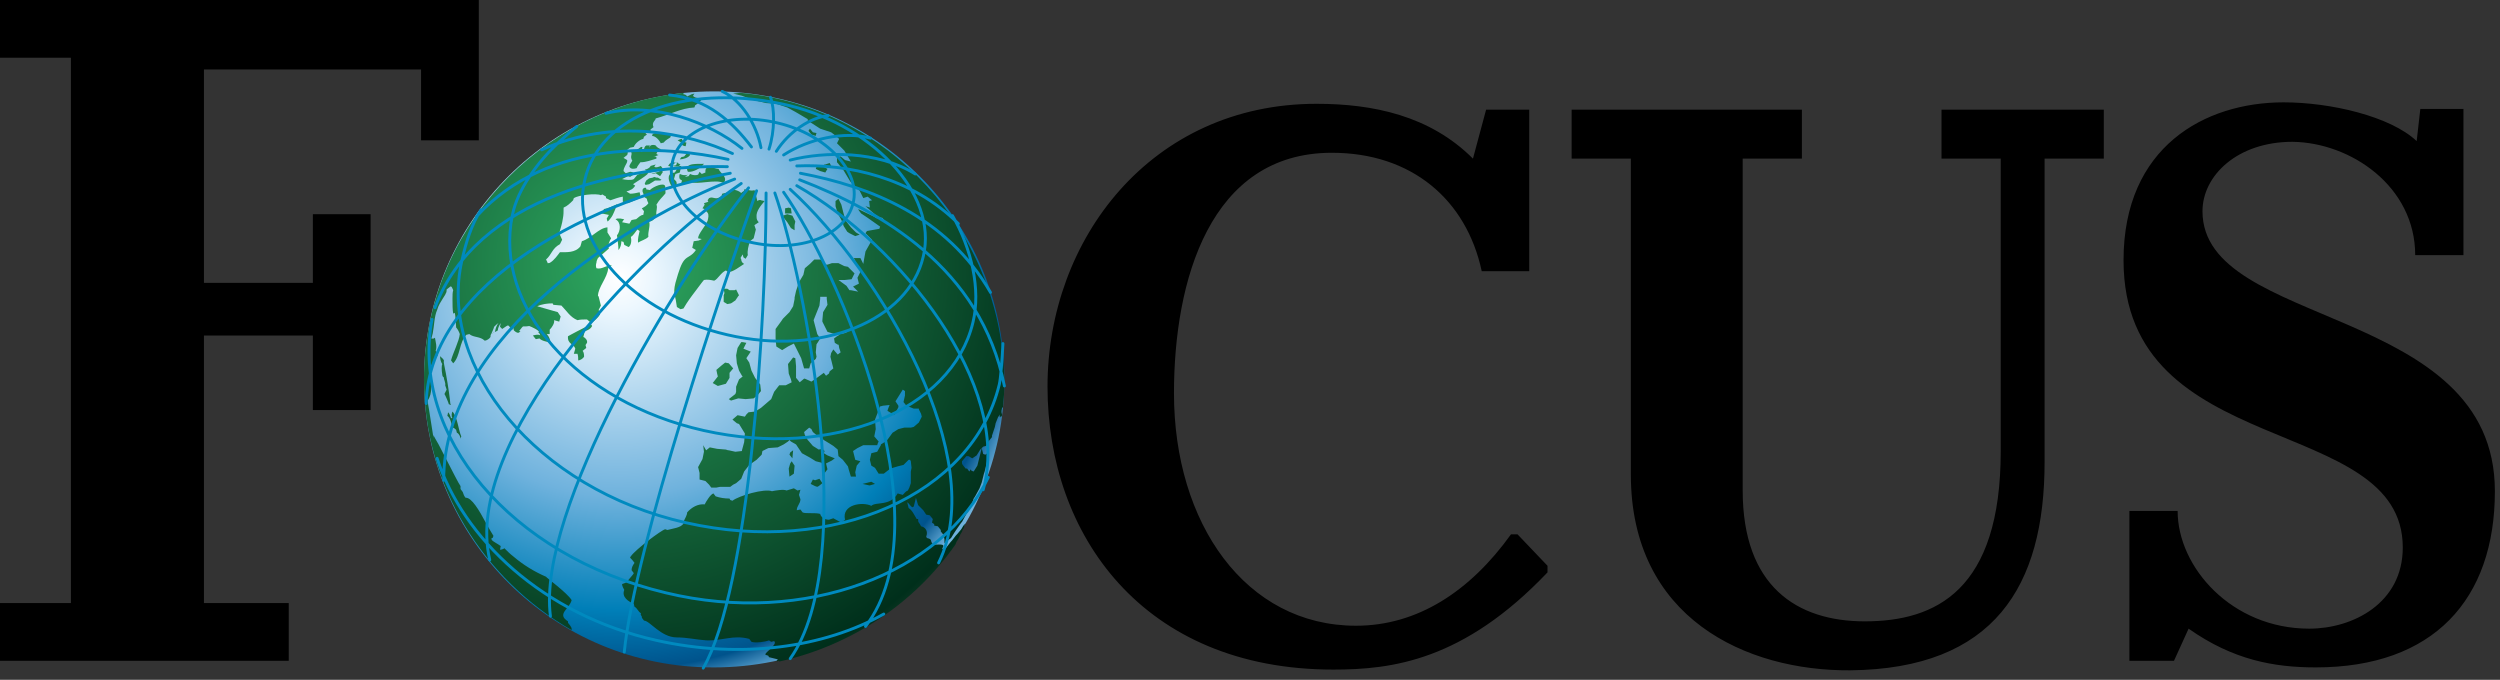
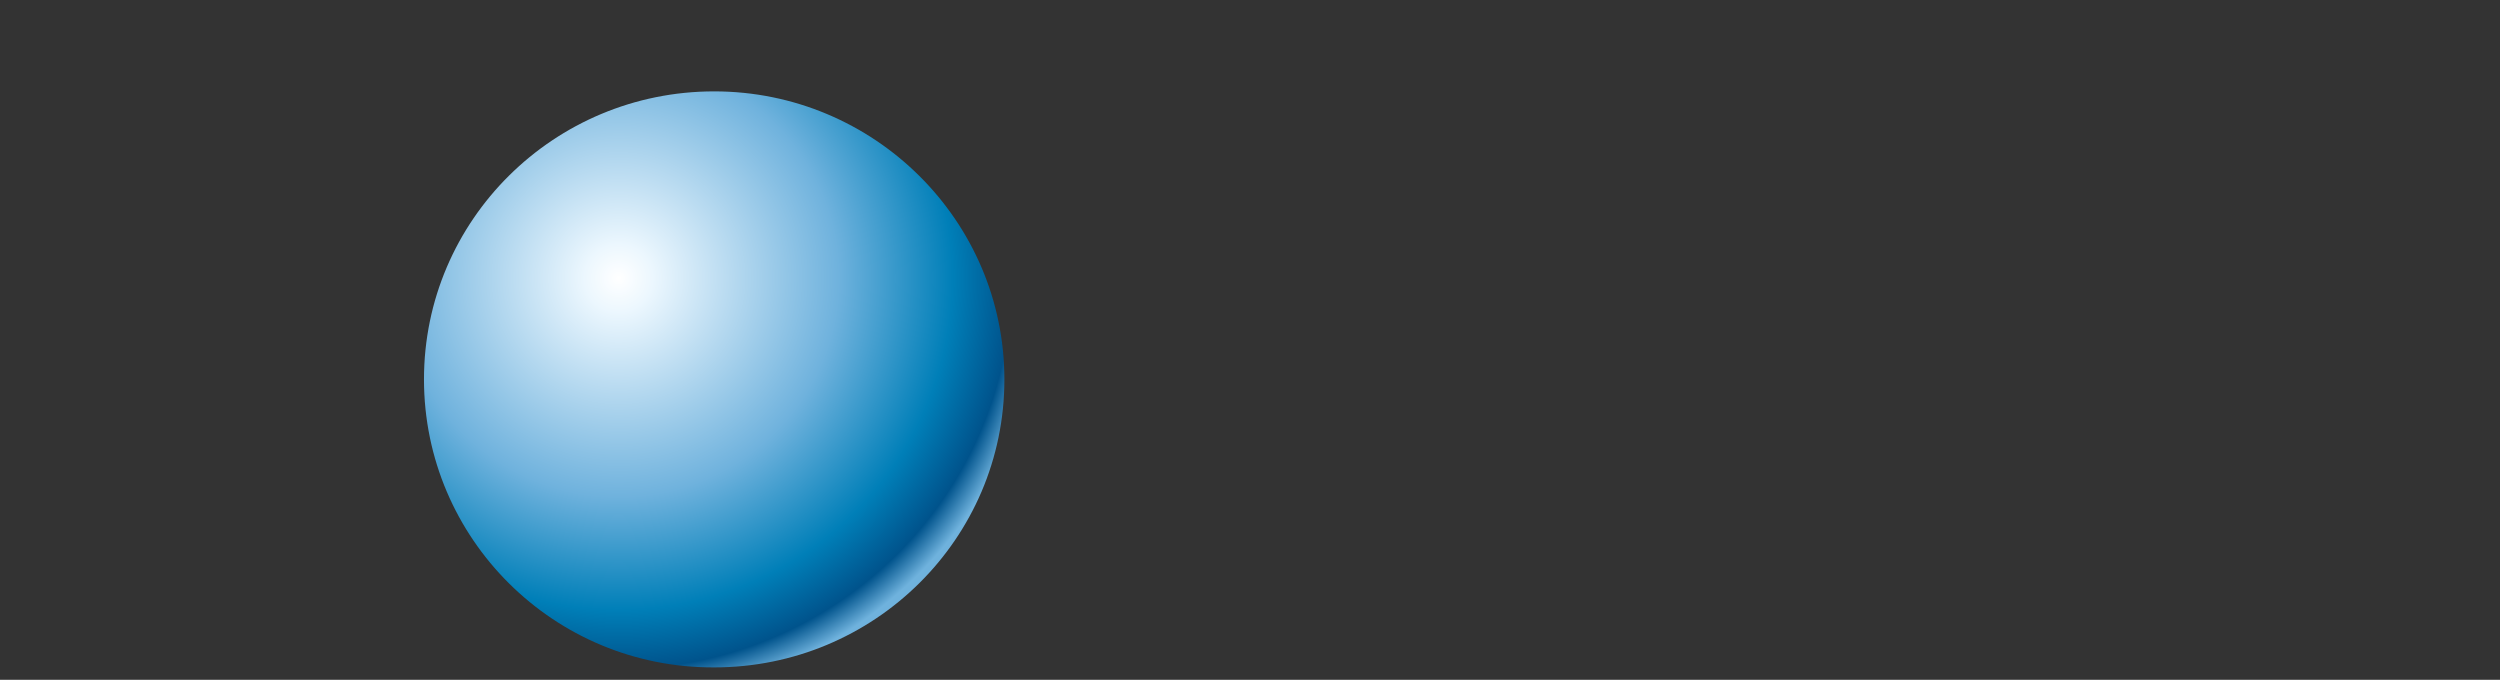
<svg xmlns="http://www.w3.org/2000/svg" width="100%" height="100%" viewBox="0 0 342 93" version="1.1" xml:space="preserve" style="fill-rule:evenodd;clip-rule:evenodd;stroke-linecap:round;stroke-miterlimit:3.864;">
  <rect x="0" y="0" width="342" height="93" fill="#333333" stroke="none" />
  <g transform="matrix(1,0,0,1,0,-36.1)">
    <path d="M58,88C58,66.2 75.8,48.6 97.7,48.6C119.6,48.6 137.4,66.3 137.4,88C137.4,109.8 119.6,127.4 97.7,127.4C75.8,127.5 58,109.8 58,88Z" style="fill:url(#_Radial1);fill-rule:nonzero;" />
-     <path d="M88.4,60.8L88.8,60.5L89.3,60.4L89.5,60.3L89.8,60.4L90,60.4L90.5,60.7L90.3,60.8L89.6,60.8L88.8,61.3L88.3,61.4L88.2,61.2L88.4,60.8ZM89.9,54.2L89.3,54.4L89.2,54.7C89.7,54.7 90.2,55.3 90.4,55.7L90.8,55.6C91,55.3 91.4,55.1 91.7,54.9L91.8,54.6C91.8,54.5 91.8,54.5 91.7,54.4L91.5,54.4C91.5,54.4 91.4,54.4 91.4,54.5L91,54.4L89.9,54.2ZM90.1,59.6L89.7,59.7L89.1,59.9L89.3,59.9L89.7,59.8L90.3,60.2L90.7,59.6L90.4,59.4L90.1,59.6ZM90,59.2L90.3,59.5L90.7,59.2L90.4,58.8C90.2,58.9 89.7,59.1 89.5,58.9L89.7,58.6L89,58.8C88.9,59.1 88.4,59.3 88.2,59.3C88.4,59.5 88.7,59.7 89,59.7C89.3,59.6 89.7,59.4 90,59.2ZM92.5,61.6C92.6,61.4 92.6,61.1 92.5,60.9L92.2,60.6L92.4,59.9L93,59.7L93.2,58.8C93.1,58.8 93,58.8 92.9,58.9L92.9,59L92.8,59C92.7,59 92.7,59.1 92.6,59.1C92.6,59.3 92.4,59.6 92.3,59.7L91.8,59.8C91.1,60.3 91.7,61.3 92,61.8L92.5,61.6ZM92.9,58.7L93.1,58.6L92.9,58.5C92.8,58.5 92.8,58.4 92.7,58.4C92.7,58.4 92.7,58.3 92.6,58.3C92.5,58.3 92.5,58.4 92.4,58.4L92.3,58.4L92.2,58.2L91.9,58.4L91.8,58.4L91.6,58.5L91.4,58.8L91.9,58.9L91.8,58.9C92,58.6 92.2,58.5 92.5,58.3L92.8,58.3L92.6,58.4L92.5,58.7L92,58.8C92.3,58.9 92.6,58.9 92.9,58.9C92.9,58.9 93,58.9 93,58.8L92.9,58.7ZM104.1,63.5C104,63.4 103.7,63.5 103.6,63.6L103.3,62.3L103.2,62.1C102.8,62.3 102.2,62 101.8,62L101.8,62.2L101.5,62.4L101.4,62.5C101.4,62.5 101.3,62.5 101.3,62.4C100.3,61.8 100.2,62.2 99.6,62.4C99.4,62.5 99.1,62.5 98.8,62.6L98.7,62.9C97.9,63.6 97.6,62.9 97,63.2L96.8,63.5L96.9,63.7L96.3,63.9L96.4,64.1L96.1,64.6L96.4,64.7C96.5,64.9 96.7,65.1 96.8,65.2C97,65.5 96.9,65.9 96.8,66.3C96.4,67.2 95.5,68.1 95.5,68.7L96,68.8L95.6,69L94.9,69.1L94.7,70L95.2,70.3C94.6,71.2 94.1,71.1 93.6,71.7C93.2,72.2 92.9,73 92.4,74.8C92.2,75.6 92.2,76.1 92.3,76.5C92.4,76.9 92.5,77.3 92.6,78.1L93.1,78.4L93.5,78.3C93.6,78.1 94.1,77.3 94.7,76.5C95.4,75.6 96.1,74.6 96.3,74.4C96.8,74.3 97.2,74.4 97.7,74.5C98.2,74.3 98.6,73.4 99.3,73.1L99.6,73.3C100.2,73.4 101.3,72.5 101.8,72.2C101.6,72.1 101.4,71.9 101.4,71.6C101.4,71.5 101.3,71.4 101.3,71.4L101.6,70.9L101.7,71.3L102,71.5L102.3,71C102.2,70.4 102.4,69.7 102.6,69.1L103.1,68.7L103.4,67.5L103.2,66.9L103.8,66.5C103.6,66.3 103.5,66.1 103.5,65.8C103.4,65 104.1,64.2 104.6,63.6L104.1,63.5ZM99.5,77.7L100,77.6L100.6,77.2L101,76.6L101.1,76.5L100.7,75.7L100.5,75.8L99.8,75.8L99.5,75.6L99,75.6L99.1,76.2L99,76.5L99,77.4L99.5,77.7ZM98.2,88.9L99.3,88.6L99.8,87.8L99.8,87.1L100.3,86.5L99.7,85.8L99.2,85.7L98.7,86.1L98,86.7L98.1,87.2L98.2,87.6L97.5,88.5L98.2,88.9ZM89.8,57.8L89.8,57.6C89.7,57.5 89.5,57.5 89.4,57.5C89.6,57.5 89.9,57.4 90.1,57.3C90,57.3 89.8,57.2 89.8,57.1C89.9,56.9 90.2,56.6 90.5,56.5C90.2,56.5 89.8,56.2 89.7,56C89.5,55.9 89.2,55.9 89,56L88.8,56.3L88.9,56L88.4,56C88.2,56.1 88.1,56.4 88.1,56.6L87.7,56.9L87.9,56.2L87.7,56.2C87.3,56.5 86.9,56.8 86.3,56.8C86.6,57.3 86.1,57.4 86.5,58.1C86.4,58.2 86.4,58.3 86.3,58.4C86.2,58.6 86.1,58.7 86.1,58.9C86.3,59.3 86.8,59.2 87.1,59.1C87.2,58.8 87.4,58.6 87.6,58.3C88.4,58.3 89.1,58 89.8,57.8ZM101.3,48.8L100.3,48.9L101.5,49.2L103.1,49.8L104.8,50.2L106.2,50.3L107.7,50.8L108.8,51.4L110.5,52.4L110.5,52.6L112.2,53.7L113.7,54.2L114.1,54.5L114.8,55.1L114.5,55.7L115.5,56.7L116.4,58.2L115.6,58L115,57.5L114.5,57.6L114.5,58.3L114.6,58.4L115.4,59.4L116.3,60.9L117.6,62.2L118.1,63.2L118.7,63L119.3,63.5L118.9,63.6L119,64.5L118.4,64.3L119.9,65.6L120.2,65.8L120.7,65.9L121.7,67.1L121.2,66.5L120.9,66.3L120.6,66.2L120.3,65.9L120,66L119.5,65.7L117.4,64.7L117.5,64.9L117.8,65.3L118.7,65.9L120.4,67.1L120.3,67.4L118.6,67.7L118.4,68L119.3,68.9L118.4,70.5L118.2,71.6L118.1,72.2L117.7,71.4L116.8,71.4L117.3,72.4L117.6,72.7L117.7,73.3L117.3,74.1L117.5,74.9L116.7,75.3L117.4,76L116.4,75.8L116.2,75.8L115.8,75.2L114.7,74.4L115.6,74.4L116.5,74.3L116.9,73.5L116,72.6L115.5,72.5L114.7,72.1L113.8,72.1L113.2,72.3L113,72.3L112.3,71.6L111.4,71.6L110.8,72.2L110.1,72.8L109.9,73.7L109.3,74.7L108.9,75.9L108.7,76.8L108.7,77L108.5,78L108,78.8L107.1,79.7L106.9,80L106.1,81.1L106.1,82.4L106.2,83.5L107,84L107.8,83.5L108.6,83.1L109.6,85.1L110,86.5L110.7,86.5L110.9,85.8L111.6,85.2L111.7,84.9L111.6,84.3L111.7,83.2L111.9,82.9L112.2,82.4L111.8,81.8L111.3,79.9L112.1,77.9L112.2,77L112.2,76.7L113.1,76.7L113.1,77L113.2,77.8L112.6,78.8L112.5,79.9L112.5,80.1L113.2,81.5L114.2,81.8L115.1,81.7L115.7,81.3L115.8,81.6L115.4,81.7L114.9,81.8L114.7,82L114.8,82L114.7,82L114.5,82.1L114.1,82.4L114.2,83L114.7,83.3L114.7,83.1L114.8,83.7L115,84.3L114.6,84.6L114,83.9L113.7,84.4L113.6,84.9L114,86.5L113.5,86.9L113.4,87.2L113,87.5L112.7,87.1L111.6,87.9L111,88.3L110.1,87.9L110,87.9L109.4,88.4L109,87.9L108.9,87.8L108.9,86.2L108.8,85.1L108.5,85L107.8,85.9L107.9,87.2L108.2,88L108.3,88.4L107.5,88.8L106.6,88.8L105.9,89.7L105.5,90.7L104.1,91.9L103.3,92.4L102.4,92.5L102.1,92.8L101.9,93.1L100.9,92.9L100.2,93.5L100.8,94L101.1,94.1L101.9,95.4L101.8,96.6L101.5,97.7L101.5,97.8L100.6,97.9L99.7,97.7L99.6,97.7L99.3,97.6L98.1,97.5L97.1,97.3L96.6,97.7L96.2,97L96.3,97.9L96.1,98.9L95.5,100L95.7,100.8L95.7,101.7L96.5,101.9L97,102.4L97.3,102.8L98,102.8L98.5,102.7L99.9,102.7L100.3,102.4L100.7,102.2L101.4,101.6L101.8,100.6L102.5,99.7L103.5,99L104.2,98.3L104.3,97.8L105.1,97.4L106.4,97.3L107.2,96.9L107.8,96.5L108,96.3L108.2,96.5L108.9,96.9L109.7,98.1L110.8,98.7L111.6,99.2L112.4,99.4L112.7,100.2L112.5,101.2L113.2,100.3L113,99.5L113.8,99.1L114.2,98.8L113.2,98.4L112.7,98.1L112.8,97.8L112.5,97.5L112,97.6L111.2,97.1L110.6,96.4L110.5,96.3L110.1,95.6L110,95.2L110.7,94.6L111,94.8L111.2,95.2L111.8,95.7L112.6,96.2L112.7,96.3L113.2,96.6L114,97.1L114.6,97.6L114.7,98.5L115.3,99L116,99.9L116.1,100.3L116.4,101.3L117.1,101.3L117,100.7L117.2,99.8L117.7,99.2L117,99L116.7,97.8L117.3,97.4L118.1,97L120,97L120.1,96.7L120.2,96.5L119.6,95.8L119.8,94.8L119.7,93.5L120.2,92.2L120.3,91.9L120.4,91.7L120.8,91.6L121.7,91.5L121.5,92L121.4,92.3L121.9,92.6L122.3,92.9L122.8,92L122.9,91.8L122.9,91.6L122.5,91L123.5,89.4L123.8,89.6L123.8,90.2L123.6,91.1L124,91.6L125,92L125.7,92L125.7,92.1L126,92.7L126.1,93.1L125.7,93.9L125,94.5L124.6,94.6L123.7,94.6L122.9,94.8L122.1,95.3L121.3,96.4L120.5,96.9L120.5,97L120,97.9L119.2,98.1L119,99L119.2,99.8L119.7,100.1L120.2,100.9L120.9,100.9L121.8,100.2L122.8,99.9L123.6,99.7L124.3,99L124.5,99L124.6,99.2L124.7,100.1L124.6,100.6L124.6,102.2L124.4,102.8L124.2,103.2C123.9,103.3 123.7,103.6 123.5,103.8L122.8,103.6C121.8,105.4 119.8,104.7 119.2,105.3C118,104.7 115.1,105.1 115.6,107.2L115.1,107.6L114,107L113.4,107.2C112.9,107.2 112.3,106.9 112.2,106.4C111.5,106.2 110.2,106.4 109.8,106.2L109.5,105.8L109,105.9C109,105.3 109.5,105 109.5,104.4L109.3,103.8L109.5,103.1L109.1,103.2L108.6,102.9C108.3,103 107.9,103.1 107.6,103.2C107.2,103 106.1,103.2 105.6,103.3C104.6,102.9 101.1,103.9 100.2,104.6L99.9,104.5L99.8,104.3C99.1,104.3 98.5,104.2 97.9,104L97.6,103.6C97.2,103.7 96.6,104.7 96.4,105.1C95.5,105 94.6,105.5 94,106.2C94,106.6 93.7,107 93.5,107.5L93.5,107.7C93.2,108.3 92,108.4 91.3,108.6L91,108.5C90.5,108.6 86.9,111.3 86.3,112.2C86.2,112.3 86.2,112.4 86.2,112.4C86.4,112.6 86.6,112.8 86.8,113.1C86.6,113.4 86.4,113.7 86.4,114.1L86.7,114.5C86.6,114.8 85.9,115.4 85.9,115.6C85.7,115.8 85.4,115.9 85.1,116C85.1,116.3 85.3,116.6 85.4,116.8C85,117.8 86,118.4 86.7,118.7L86.8,119.1C87.2,119.3 87.3,119.8 87.7,120C87.5,120.2 87.9,120.4 87.8,120.6L88.1,121C88.9,121 90.4,123.3 92.6,123.3C94,123.3 95.2,123.6 96.6,123.7C98.8,123.8 100.3,122.9 102.5,123.5L102.8,123.9C103.3,124.1 104.7,123.9 105.2,123.7L105.5,123.9L105.9,123.8C106.5,124.3 104.2,125.6 104.8,125.7L105.1,125.8L105.2,126L106.4,126.3L106.2,126.6L106.6,126.5L106.6,126.6C116.5,124.4 125.1,118.6 130.7,110.6C130.8,110.3 130.9,110.1 131,110C131.2,109.7 131.3,109.3 131.5,109C131.7,108.8 131.6,108.6 131.8,108.4C131.9,108.3 131.9,108.2 131.9,108.1L132.1,107.7L131.8,108L131.5,108.5L131,109.1C130.6,109.5 130.4,109.9 130,110.3L129.3,111.2C129.1,111.5 129,111.2 128.9,111.1C129.6,110.3 127.8,110.7 127.7,110.6C127.1,110.1 127.7,109.9 126.8,109.7L126.7,109.5C127,108.8 126.6,108.2 126,108.1C125.9,107.9 125.8,107.7 125.7,107.6C125.6,107.5 125.6,107.3 125.6,107.1L125.4,107.1C125.1,106.6 124.8,105.9 124.3,105.6L124.1,104.8C124.4,105 124.5,105.3 124.8,105.5L125,105.4L125.3,104.2L125.6,105.2L126.3,105.9L126.7,106.5L127.2,106.6L127.6,107.1L127.5,107.6L127.8,107.8L127.8,108L128.3,108.1L128.7,108.6L128.7,108.8L129.1,109.3L129.2,109.9L129.2,110.6L129.2,110.4L130.1,109.7L130.6,108.9L130.8,108.6L131.5,107.6L131.6,107.5L132.2,106.4L132.8,105.5L133.2,104.3L133.4,104L134,102.9L134.3,102.1L134.6,100.9L134.7,100.6L135.3,98.2L135.2,98L134.8,98.3L134.5,98.2L134.3,97.4L133.7,99.8L133.2,100.6L132.9,100.5L132.8,100.3L132.6,100.6L132.3,100.2L132.1,100.2L131.7,99.7L131.6,99.5L131.6,99.2L132.2,98.5L132.5,98.5L133,98.8L133.6,98.4L134.1,97.6L134.5,97.2L134.9,97.1L135.2,96.5L135.7,95.9L135.7,95.7L136.1,94.5L136.2,94L136.6,93L136.7,93.2L136.7,92.8L136.9,93.2L137.1,92.9L137,92.5L137,92.3L137.1,91.8L137.2,91.9C137.3,90.8 137.4,89.7 137.4,88.6C137.3,67.8 121.3,50.6 101.3,48.8ZM78.2,122.3L78.2,122.1C78.2,121.9 77.8,121.4 77.7,121.3L77.7,121.1C76.1,120.1 77.9,119.4 78.2,118.2C77.6,117.2 74.7,115.1 74.7,115C73.1,114.3 71.6,113.4 70.2,112.2C69.8,111.9 69.4,111.5 69,111.1C68.9,111.2 68.6,111.3 68.4,111.3L68.5,110.8L68.2,110.6C67.9,110.4 67.5,110.2 67.3,110C67.2,109.9 67.2,109.6 67.4,109.7L67.5,109.4C67.3,109.1 66.9,108.4 66.4,107.5C65.6,106 64.5,104.1 63.7,104.2C63.5,104 63.4,103.7 63.3,103.4L63,103L63,102.6C62.9,102.4 62.8,102.3 62.7,102.1C62.3,101.4 60.9,98.6 60,96.9C59.6,96.2 59.3,95.7 59.3,95.6L59.3,96C59.2,95.3 58.9,93.5 58.7,92.2C58.6,91.6 58.5,91.1 58.5,90.9C59.2,89.9 59,88.6 58.8,87.4C58.7,87.1 58.7,86.9 58.7,86.6C58.8,86.4 59.3,85.6 59.5,85.5C59.5,85.1 59.9,84.9 59.9,84.5L59.6,84.1C59.8,83.5 59.6,82.9 59.5,82.3C59.3,82.5 59.1,82.4 59,82.4C59.1,82.2 59.1,82 59.2,81.7C59.4,80.7 59.4,79.4 59.8,78.5C60,77.8 60.3,77.4 60.6,76.9C60.7,76.7 60.9,76.5 61,76.2C61.1,76.1 61.1,75.8 61.1,75.7L61.6,75.3C61.8,75.2 61.9,75.6 62,75.8C61.9,76.1 61.9,76.5 61.9,77C61.9,77.7 61.9,78.5 62,79L62.2,78.9C62.3,79 62.4,80.7 62.4,80.9C62.6,81.1 62.8,81.5 62.9,81.8C62.8,82.8 62,84.3 61.7,85.4L62,85.8C63,84.8 62.8,82.9 63.8,81.9L64.2,81.8C64.8,82.3 65.7,82.1 66.3,82.7C66.6,82.7 67,82.4 67.1,82.2C67.1,82.1 67.1,81.9 67.2,81.8C67.3,81.5 67.5,81.2 67.6,80.8C67.8,80.6 68,80.4 68.2,80.3C67.9,80.6 67.8,81.1 67.7,81.5C67.6,81.6 67.4,81.7 67.3,81.7C67.3,81.7 68,81.4 68.1,81.3C68.1,81 68.3,80.6 68.5,80.3L68.4,80.8L68.7,81.1C69.8,80.4 69.3,80.5 70.1,81.2L70.2,80.9L70.3,81.3C70.5,81.5 70.9,81.8 71.1,81.5C71.3,81.3 71.1,81.4 71,81.4C71.8,80.4 71.3,80.9 72.4,80.7C72.7,80.8 73.8,81.3 73.8,81.6C73.9,81.6 74,81.7 74,81.8L75.2,81.8L75.2,81.2C75.5,80.9 75.9,80.3 75.8,79.9L76.5,80.1L76.7,79.4L76.3,78.8L73.5,78C74.1,77.7 74.9,77.6 75.6,77.6L75.7,77.8L76.8,77.9C77.5,78.6 78,79.5 79,79.9C79.4,79.8 79.8,79.8 80.3,79.8L80.9,80.3C81.3,80 81.8,79.6 82.1,79.1L81.9,78.5L82.2,77.9L81.9,76.7C81.9,76.7 81.9,76.6 81.8,76.6C81.8,75.4 83.1,74.1 83.2,72.8L83.7,72.4C83,72.3 82.4,73 81.6,72.8C81.5,72.6 81.5,72.3 81.6,72C81.6,71.8 81.7,71.6 81.8,71.4L83.3,70.1C83.1,69.7 83.4,69 83.6,68.7L83.1,67.9L83.1,67.2C81.9,67.3 80.9,68.7 79.6,69.1L79.4,69.8C78.7,70.7 77.5,70.6 76.6,70.6C76.3,71 75.8,71.7 75.3,72C75.2,72.1 75,72.1 74.9,72.1L74.9,72L74.7,71.6C75.5,70.9 75.5,70.1 76.6,69.5L76.9,68.9L76.5,68C76.7,67.3 76.9,66.7 77,66C77.1,65.5 77.1,65.1 77.1,64.5C77.6,64.3 78,63.9 78.4,63.5L78.5,63.2C79.1,62.8 81.5,62.5 82.2,62.8L82.4,62.7L82.9,63L82.9,63.2L83.5,63.5C84.1,63.3 84.6,63.1 85.2,63L85.2,63.7L85.9,63.9C86.4,63.7 86.8,63.5 87.3,63.3L87.6,62.8L87.5,62.4C87.1,62.5 86.6,62.6 86.2,62.6L85.7,62.3C85.9,62.2 86.1,62.2 86.2,62.1C86.5,62 86.7,61.8 86.9,61.5L86.6,61.3C87.3,60.8 88.1,60.4 88.7,59.8C88.2,59.7 87.7,59.8 87.2,60L86.7,60.6C86.4,60.8 85.5,60.7 85.1,60.6L85.9,60.2L86.2,60.3L86.8,59.9C86.7,59.7 86.4,59.6 86.2,59.6L85.6,59.8L85.3,59.5C85.3,59 85.7,58.6 85.8,58.2L85.8,58L85.3,57.7L85.8,57.3C85.9,57.1 85.9,56.8 85.8,56.6L86.2,56.3L86.7,56.2C86.9,55.7 87.5,55.2 88,55.1L88.1,54.8L88.5,54.5L88.2,54.2L89,54L89,53.8L89.4,53.5C89.1,52.8 89.7,52.6 89.7,52.3C91.6,51.8 93.1,50.9 95,50.8L95.1,50.5C95.3,50.4 96.1,49.8 96,49.5C95,49.6 94.8,49.2 94.8,49.2L95,48.9L94.6,49L94,49.3C93.9,49.1 93.7,49 93.5,49L93.5,48.8C73.8,50.9 58,67.7 58,88C58,102.6 66.2,115.4 78.2,122.3ZM88.9,62.1L88.4,62C88.5,61.6 87.9,61.8 87.9,62.1L87.9,62.3C88,62.6 88.1,62.8 88.2,63.1L88.5,63.3C88.5,63.5 88.6,63.7 88.7,63.9C88.5,64.2 88.2,64.4 87.8,64.6L88.1,65L88,65.5C87.6,65.5 87.3,65.9 87,66.1L86.9,66.1L86.4,66.2L86.1,66.7L85.1,66.5L85.3,66.2L85.4,66.1L84.9,66L84.4,66L84.2,66.1C85,66.5 84.9,67.7 84.4,68.3C84.5,69 84.6,69.7 84.6,70.3C84.9,70 85,69.5 85,69.1L85.3,69.2L85.4,69.6L86,69.9C86.4,69.6 86.4,68.9 86.3,68.5C86.6,68.4 87,67.7 87.2,67.5L87.5,67.7C87.4,68.2 87.2,68.8 87.3,69.3C87.7,69 88.3,68.9 88.7,68.5C88.6,67.8 89,67 88.8,66.4C89.2,66.4 89.5,66.1 89.7,65.8C89.8,65.7 89.8,65.6 89.8,65.5C89.7,65 90,64.5 89.8,64.1C90.2,63.4 90.6,63.1 91,62.6C91.1,62.5 91,62.2 91,62L91,61.6C90.9,61 89.4,61.6 88.9,62.1ZM82.6,64.7C82.6,64.9 82.5,65.2 82.3,65.3L83.3,65.5L83,66L83.1,66.4C83.3,66.3 83.4,66.1 83.5,66C84,65.4 84.1,64.7 84.5,64C83.9,64.3 83.2,64.6 82.6,64.7ZM93.6,57.5L93.2,57.6L93,57.9C93.4,57.9 94.2,57.7 94.4,57.3C94.3,56.7 93.8,57.2 93.6,57.5ZM101,90.6L102,90.7L103.1,90.6L103.6,90.2L104.1,89.6L104,88.7L103.3,87.8L102.8,86.8L102.5,85.7L102.1,85.1L102.7,84.2L101.7,83.8L102.1,83L101.6,82.9L101.4,82.9L100.9,83.7L100.7,84.7L100.8,85.8L101.1,86.8L101.5,87.5L101.6,87.6L101.1,88L100.7,89L100.7,89.7L100.6,90L99.7,90.7L100,90.9L101,90.6ZM93.3,55.1C93.1,55.1 92.9,55.2 92.7,55.3L93.2,55.6L93.2,55.8C93.3,56 93.6,56.1 93.8,56.1L93.9,55.6C93.7,55.6 93.3,55.4 93.3,55.1ZM108.2,64.6L107.9,64.5L107.4,64.6L107.4,65.3L108.3,65.3L108.2,64.6ZM107.3,66L107.7,66.5L108.2,67.3L108.7,67.6L108.7,66.9L108.8,66.4L108.4,65.6L107.7,65.4L107.1,65.6L107.3,66ZM118.9,102.5L119,102.5L119.7,102.3L119.2,102L118,102.3L118.9,102.5ZM111.7,58.9L111.6,59.2L112.2,59.5L112.9,59.7L113.2,59.2L112.6,58.9L111.7,58.9ZM110.8,53.7L110.6,54L111,54.5L111.6,54.7L111.6,54.6L111.7,54.3L111.2,54.2L110.8,53.7ZM115,66L115.3,66.6L115.4,67L115.9,67.8L116.2,68L117,68.4L117.6,68.2L117.1,67.9L116.4,67.2L115.7,66.3L115.6,66L115.4,65.3L115.1,64.1L114.7,63.3L114.3,63.6L114.3,64.3L114.6,65.3L115,66ZM111.8,102.7L112,102.6L112.5,102.2L112.1,101.6L111.5,101.8L111.2,101.7L110.9,102.3L111.5,102.6L111.8,102.7ZM113.5,58.4L112.9,58.6L112.7,58.6L113,58.8L113.8,59L113.5,58.4ZM81,80.7L80.9,80.5C80.7,80.5 79.8,81 79,81.4L80,81.4C80.4,81.3 80.8,81.1 81,80.7ZM72.9,82L73.3,82.5L73.8,82.4C74.2,82.8 74.8,82.8 75.3,83C75.3,82.6 75.1,82.1 74.8,81.8L74.8,81.5L73.6,81.5C73.7,81.6 73.9,81.8 73.9,82C73.8,81.8 73.2,81.9 72.9,82ZM94.1,59.6C94.8,59.7 95.9,59.1 96.3,58.5C95.9,58.6 93.4,58.2 94.1,59.6ZM108.5,97.7L108.1,98L108,98.3L108.4,98.8L108.5,97.7ZM96.5,59.7L96,59.9L95.7,59.6L95.5,60C95.2,60.1 94.8,60.1 94.4,59.9L94.2,60.2L93.7,60.3L94.1,60C93.8,60.1 93.4,60.1 93,59.9C92.9,60.1 92.9,60.4 93,60.6L93.3,60.8L93.2,61.1L93.5,61.3C93.8,61.2 94.2,61.1 94.5,61C95.3,61.4 97.9,60.6 98.9,61.1L99.1,61C99.5,60.2 98.5,59.8 98.3,59.2C97.7,59.2 96.4,58.4 96.5,59.7ZM79.8,82.2L80,81.4L79,81.4C78.4,81.7 77.9,82 77.7,82.1C77.6,83.2 78.5,83.1 78.7,83.8L78.5,84.5L79,84.5C79.1,84.8 79.1,85.1 79.1,85.4C79.4,85.4 79.8,85.1 79.9,84.9C79.9,84.7 79.9,84.3 79.7,84.1L80.2,83.7L80.1,83.3L80.3,83C80.4,82.7 80.1,82.3 79.8,82.2ZM108,101.3L108.6,100.9L108.7,99.8L108.3,99.2L108.1,99.5L107.9,100.2L108,101.3ZM61.4,91.4L61.7,91.5L61.6,91.3C61.6,91 61.3,88.8 61,87.2C60.8,86.3 60.7,85.6 60.7,85.6C60.9,85.3 60.2,84.9 60.2,84.8C60.2,85.2 60.3,85.6 60.5,85.9C60.4,86.1 60.4,86.8 60.5,87.3C60.5,87.5 60.6,87.7 60.7,87.7C60.7,88 61,88.5 60.9,88.8L61.1,89.4L60.8,90C60.9,90.1 61.4,91.3 61.4,91.4ZM61.9,94.6C62.1,94.6 62.3,94.8 62.4,94.9L62.5,95.3C62.8,95.4 63,95.9 63,96.1L63.1,95.8C62.7,94.9 62.6,93.2 61.9,92.4C61.8,92.6 61.7,93 61.9,93.3L61.7,93.3C61.6,93 61.5,92.7 61.3,92.5L61.2,93C61.6,93.2 61.8,94.2 61.9,94.6Z" style="fill:url(#_Radial2);fill-rule:nonzero;" />
-     <path d="M92,58.2C93,53.7 99.5,51.3 106.3,52.9C113.2,54.5 117.8,59.7 116.7,63.9C115.6,68.4 109.3,70.8 102.5,69.2C95.6,67.7 90.9,62.7 92,58.2ZM80,60.7C82,52 93.4,47.5 106.9,50.3C119,52.8 128.4,62.5 126.3,71.2C124.3,79.9 112.4,84.9 99.5,81.9C86.5,78.9 77.9,69.4 80,60.7ZM135.2,101.4C129,114.5 110.1,121.8 91.1,117.2C69.7,112.1 56.1,95.6 59.1,79.8M120.9,120.1C112.7,124.7 101.4,126.3 89.8,123.7C74.2,120.2 63.3,109.7 59.8,98.8M137.2,83.1C137.1,85.2 136.9,87.9 136.7,88.7C133.1,103.7 114.1,112.2 93.8,107.6C73.4,103 59.8,86.3 63.2,71.7C63.7,69.4 64.5,66.8 65.8,64.8M130.3,65.6C132.9,70.1 134.2,75.7 133.1,80.2C130.2,92.3 113.8,98.9 96.3,95C78.9,91.1 67.5,78.1 70.1,65.5C70.8,62 73.6,58.2 76.4,55.6C77.2,54.9 78,54.1 78.9,53.4M104.8,62.5C104.8,80.1 102.5,116.6 96.2,127.5M106,62.5C110.2,74.5 117.6,112.9 108.1,126.2M107.2,62.4C114.8,73.2 129.5,107.4 118.4,121.8M108.1,62C120.8,73.6 135.4,99 128.4,113.1M109.5,59.8C119,61.6 129.5,65.7 135.5,76.1M109,61.5C123.2,69.6 138.5,88.8 134.5,103.1M109.4,60.7C120.5,65 134.2,72.7 137.4,88.9M109,58.8C115.9,58.5 124.7,60.3 131.1,66.7M108.1,58C112.8,56.8 120.1,56.7 125.2,59.9M107.2,57.3C110.6,55.1 115.5,54 119.1,55M106.2,56.8C108,54 110.9,52.2 113.3,51.9M105.2,56.5C106,54 106,51 105.4,49.4M104.1,56.3C103.5,53.1 101.4,49.8 98.8,48.6M102.8,56.2C100.2,52.8 96.8,49.6 91.6,49.1M100.2,57.1C94.2,54.3 84,52.1 74.1,56.6M99.6,57.9C91,56 75.1,54.9 65.2,65.7M99.5,58.9C85.2,58.6 65.1,63 59.5,78.2M99.9,59.8C81.3,63.1 58.7,74.8 58.3,91.3M100.5,60.6C85.9,66.2 60.6,82.2 60.7,101.8M101.4,61.2C86.6,71.3 63.2,96.7 67,112.7M102.4,61.8C92.2,74.7 73.4,105.9 75.3,120.4M103.5,62.2C99,74.9 86.8,111.1 85.4,125.3M101.5,56.4C97,52.8 89.5,50 82.9,51.6" style="fill:none;fill-rule:nonzero;stroke:rgb(0,138,191);stroke-width:0.4px;" />
-     <path d="M0,126.5L39.5,126.5L39.5,118.6L27.9,118.6L27.9,82L42.8,82L42.8,92.2L50.7,92.2L50.7,65.4L42.8,65.4L42.8,74.8L27.9,74.8L27.9,45.6L57.6,45.6L57.6,55.3L65.5,55.3L65.5,36.1L0,36.1L0,44L9.7,44L9.7,118.6L0,118.6L0,126.5ZM291.3,126.5L297.4,126.5L299.4,122.1C305.5,126.4 311.1,127.4 316.8,127.4C332.9,127.4 341.3,118.1 341.3,103.3C341.3,77.7 301.3,81.1 301.3,65C301.3,60.1 306.1,55.5 313.6,55.5C321.6,55.6 330.4,61.6 330.4,71L337,71L337,51L331.1,51L330.6,55.4C327,52 318.8,50.1 312.4,50.1C301.6,50.1 290.5,56.2 290.5,71.7C290.5,99.3 328.7,92.5 328.7,111C328.7,118.6 321.9,122.1 315.9,122.1C305.3,122.1 297.9,113.7 297.9,106L291.3,106L291.3,126.5ZM209.3,51.1L203.3,51.1L201.5,57.8C195.6,51.9 187.8,50.3 180.1,50.3C157.5,50.3 143.3,68.8 143.3,89C143.3,109.2 156.3,127.7 182.4,127.7C190.4,127.7 200.2,126.5 211.7,114.4L211.7,113.5L207.6,109.2L206.7,109.2C201.1,117 193.9,121.7 185.5,121.7C170.4,121.7 160.6,107.7 160.6,89.9C160.6,74.5 165.5,57 182.2,57C193.1,57 200.6,63.4 202.7,73.2L209.2,73.2L209.2,51.1L209.3,51.1ZM215,57.8L223.1,57.8L223.1,101C223.1,120.7 238.9,127.9 253.1,127.8C272.8,127.6 279.7,116.3 279.7,99.3L279.7,57.8L287.8,57.8L287.8,51.1L265.6,51.1L265.6,57.8L273.7,57.8L273.7,97.8C273.7,116.9 264.8,121.1 255.1,121.1C245.8,121.1 238.4,116.3 238.4,103.2L238.4,57.8L246.5,57.8L246.5,51.1L215,51.1L215,57.8Z" style="fill-rule:nonzero;" />
  </g>
  <defs>
    <radialGradient id="_Radial1" cx="0" cy="0" r="1" gradientUnits="userSpaceOnUse" gradientTransform="matrix(57.74,0,0,57.39,84.647,74.173)">
      <stop offset="0" style="stop-color:white;stop-opacity:1" />
      <stop offset="0.08" style="stop-color:rgb(236,247,254);stop-opacity:1" />
      <stop offset="0.52" style="stop-color:rgb(111,178,221);stop-opacity:1" />
      <stop offset="0.79" style="stop-color:rgb(0,127,184);stop-opacity:1" />
      <stop offset="0.93" style="stop-color:rgb(0,83,140);stop-opacity:1" />
      <stop offset="1" style="stop-color:rgb(111,178,221);stop-opacity:1" />
    </radialGradient>
    <radialGradient id="_Radial2" cx="0" cy="0" r="1" gradientUnits="userSpaceOnUse" gradientTransform="matrix(68.206,0,0,68.206,85.571,72.455)">
      <stop offset="0" style="stop-color:rgb(46,168,96);stop-opacity:1" />
      <stop offset="0.01" style="stop-color:rgb(46,168,96);stop-opacity:1" />
      <stop offset="0.86" style="stop-color:rgb(0,47,27);stop-opacity:1" />
      <stop offset="1" style="stop-color:rgb(68,89,71);stop-opacity:1" />
    </radialGradient>
  </defs>
</svg>